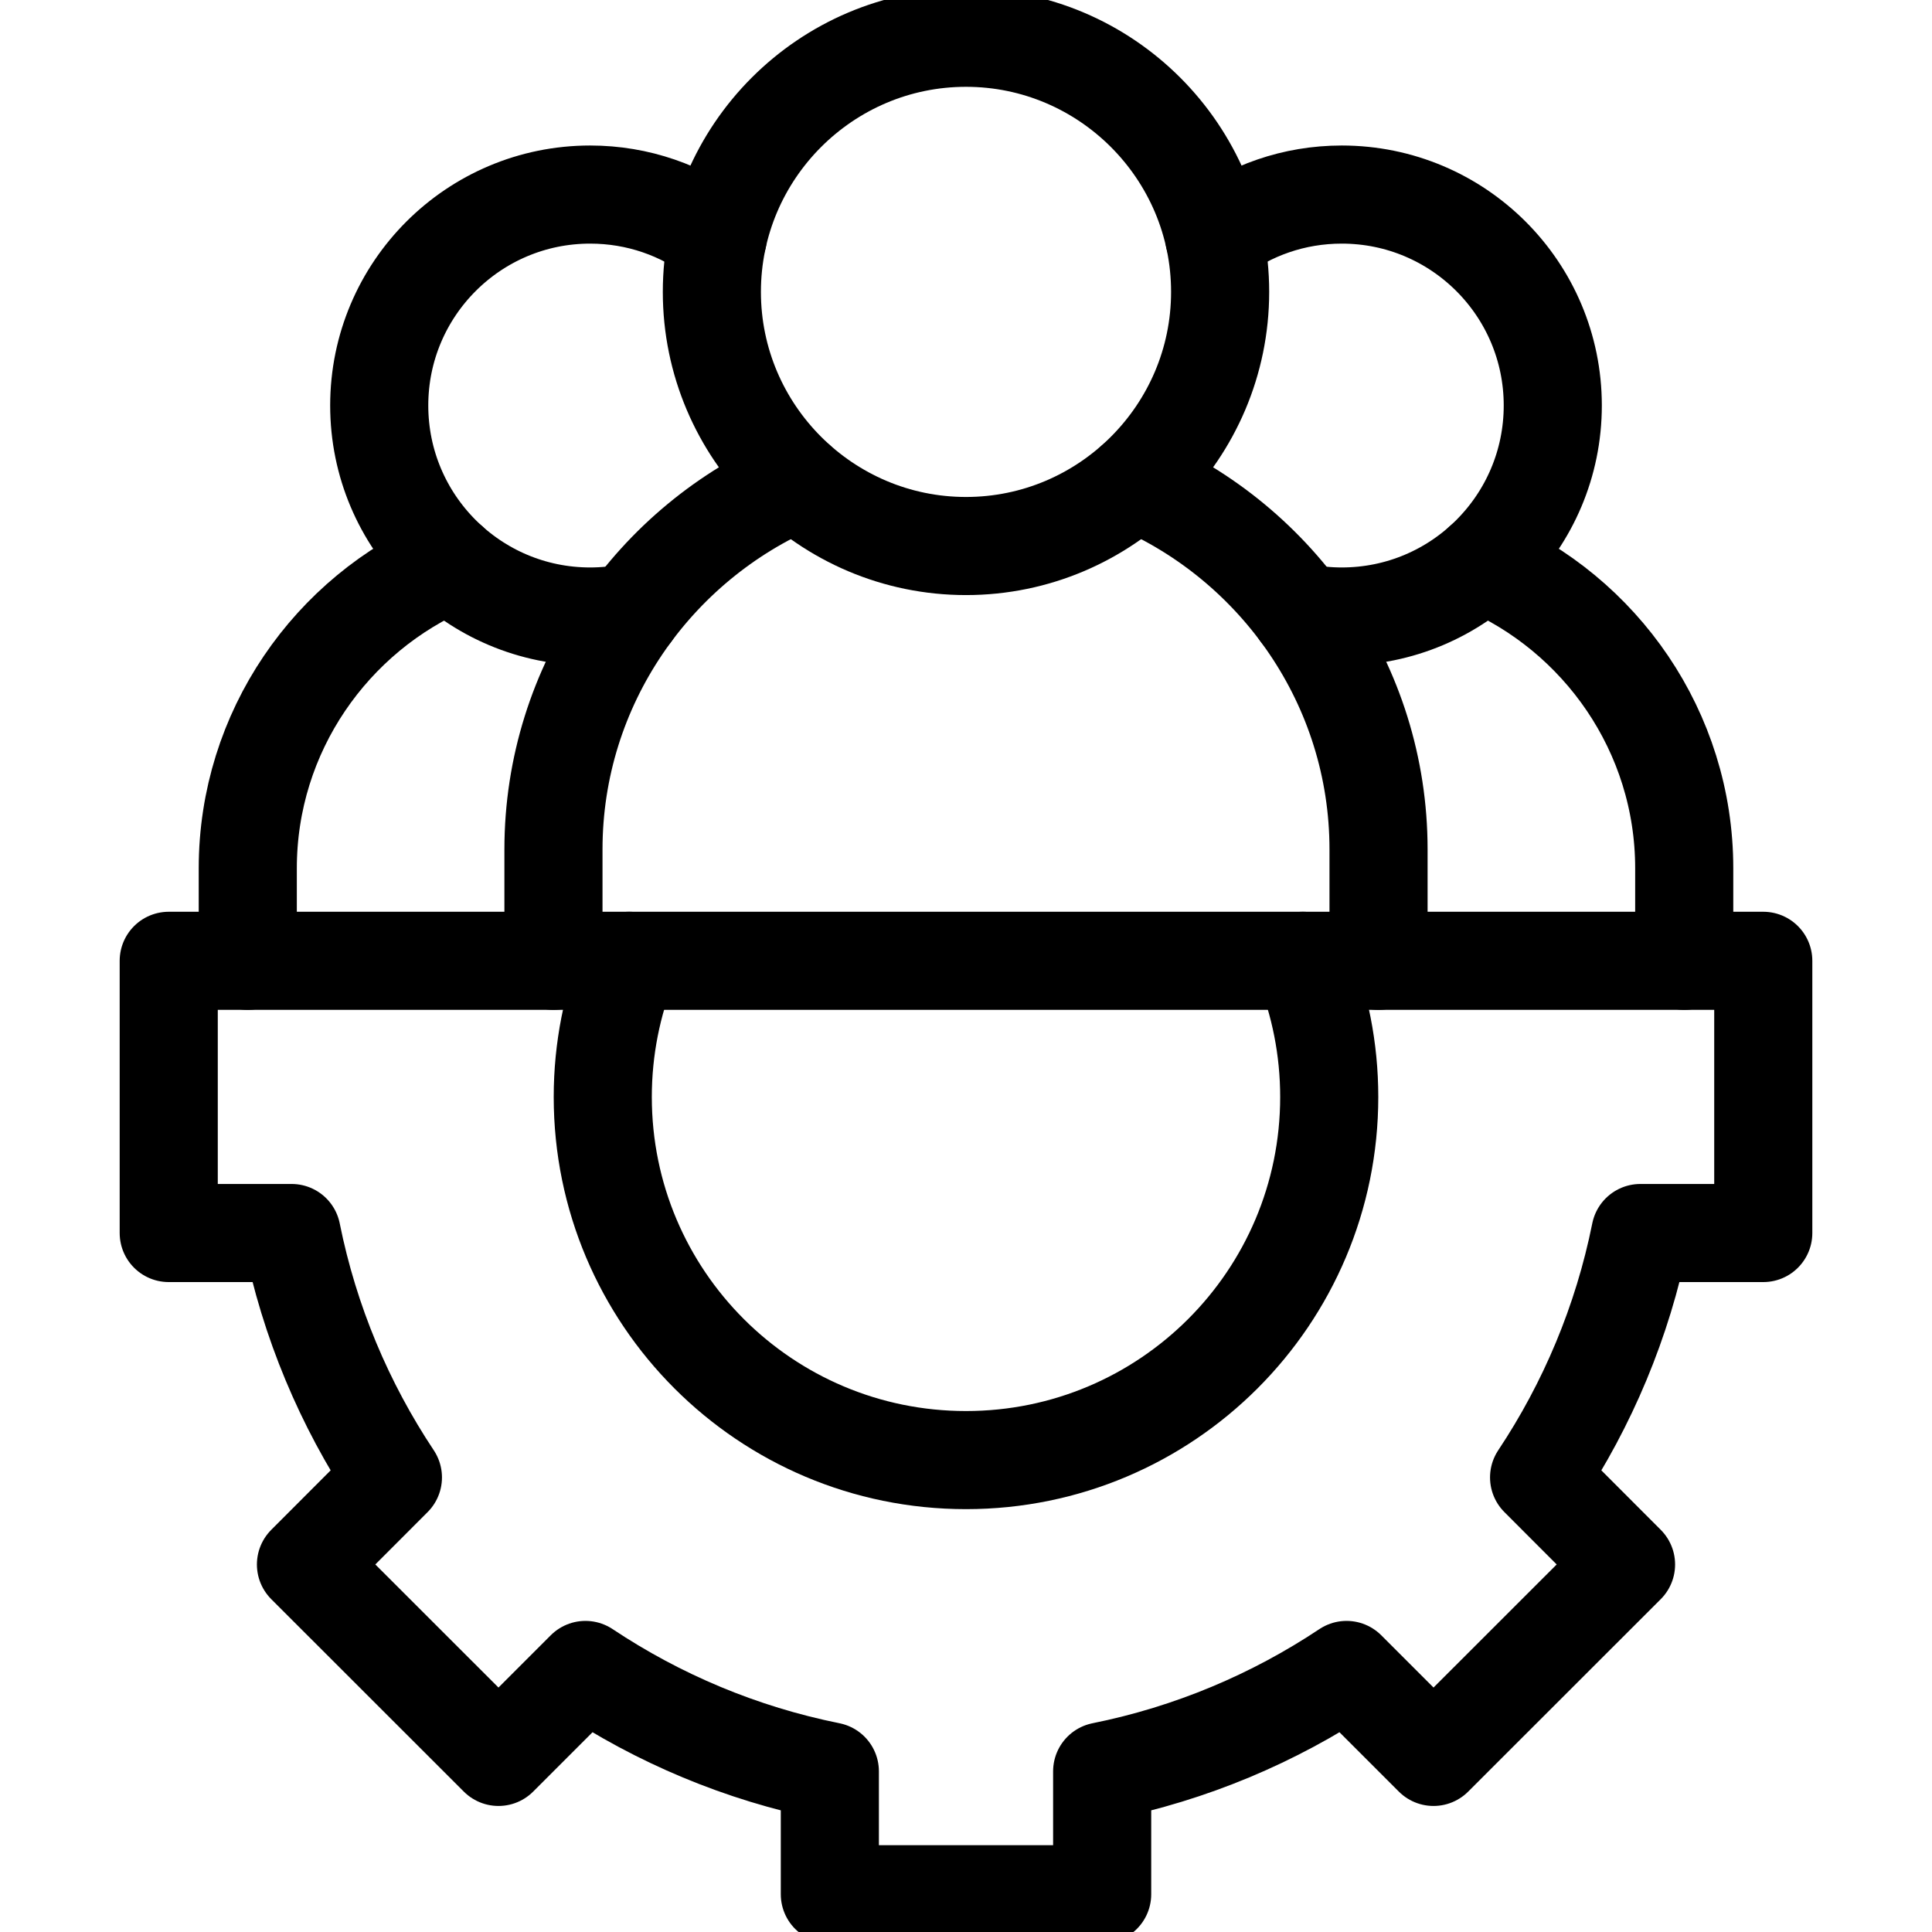
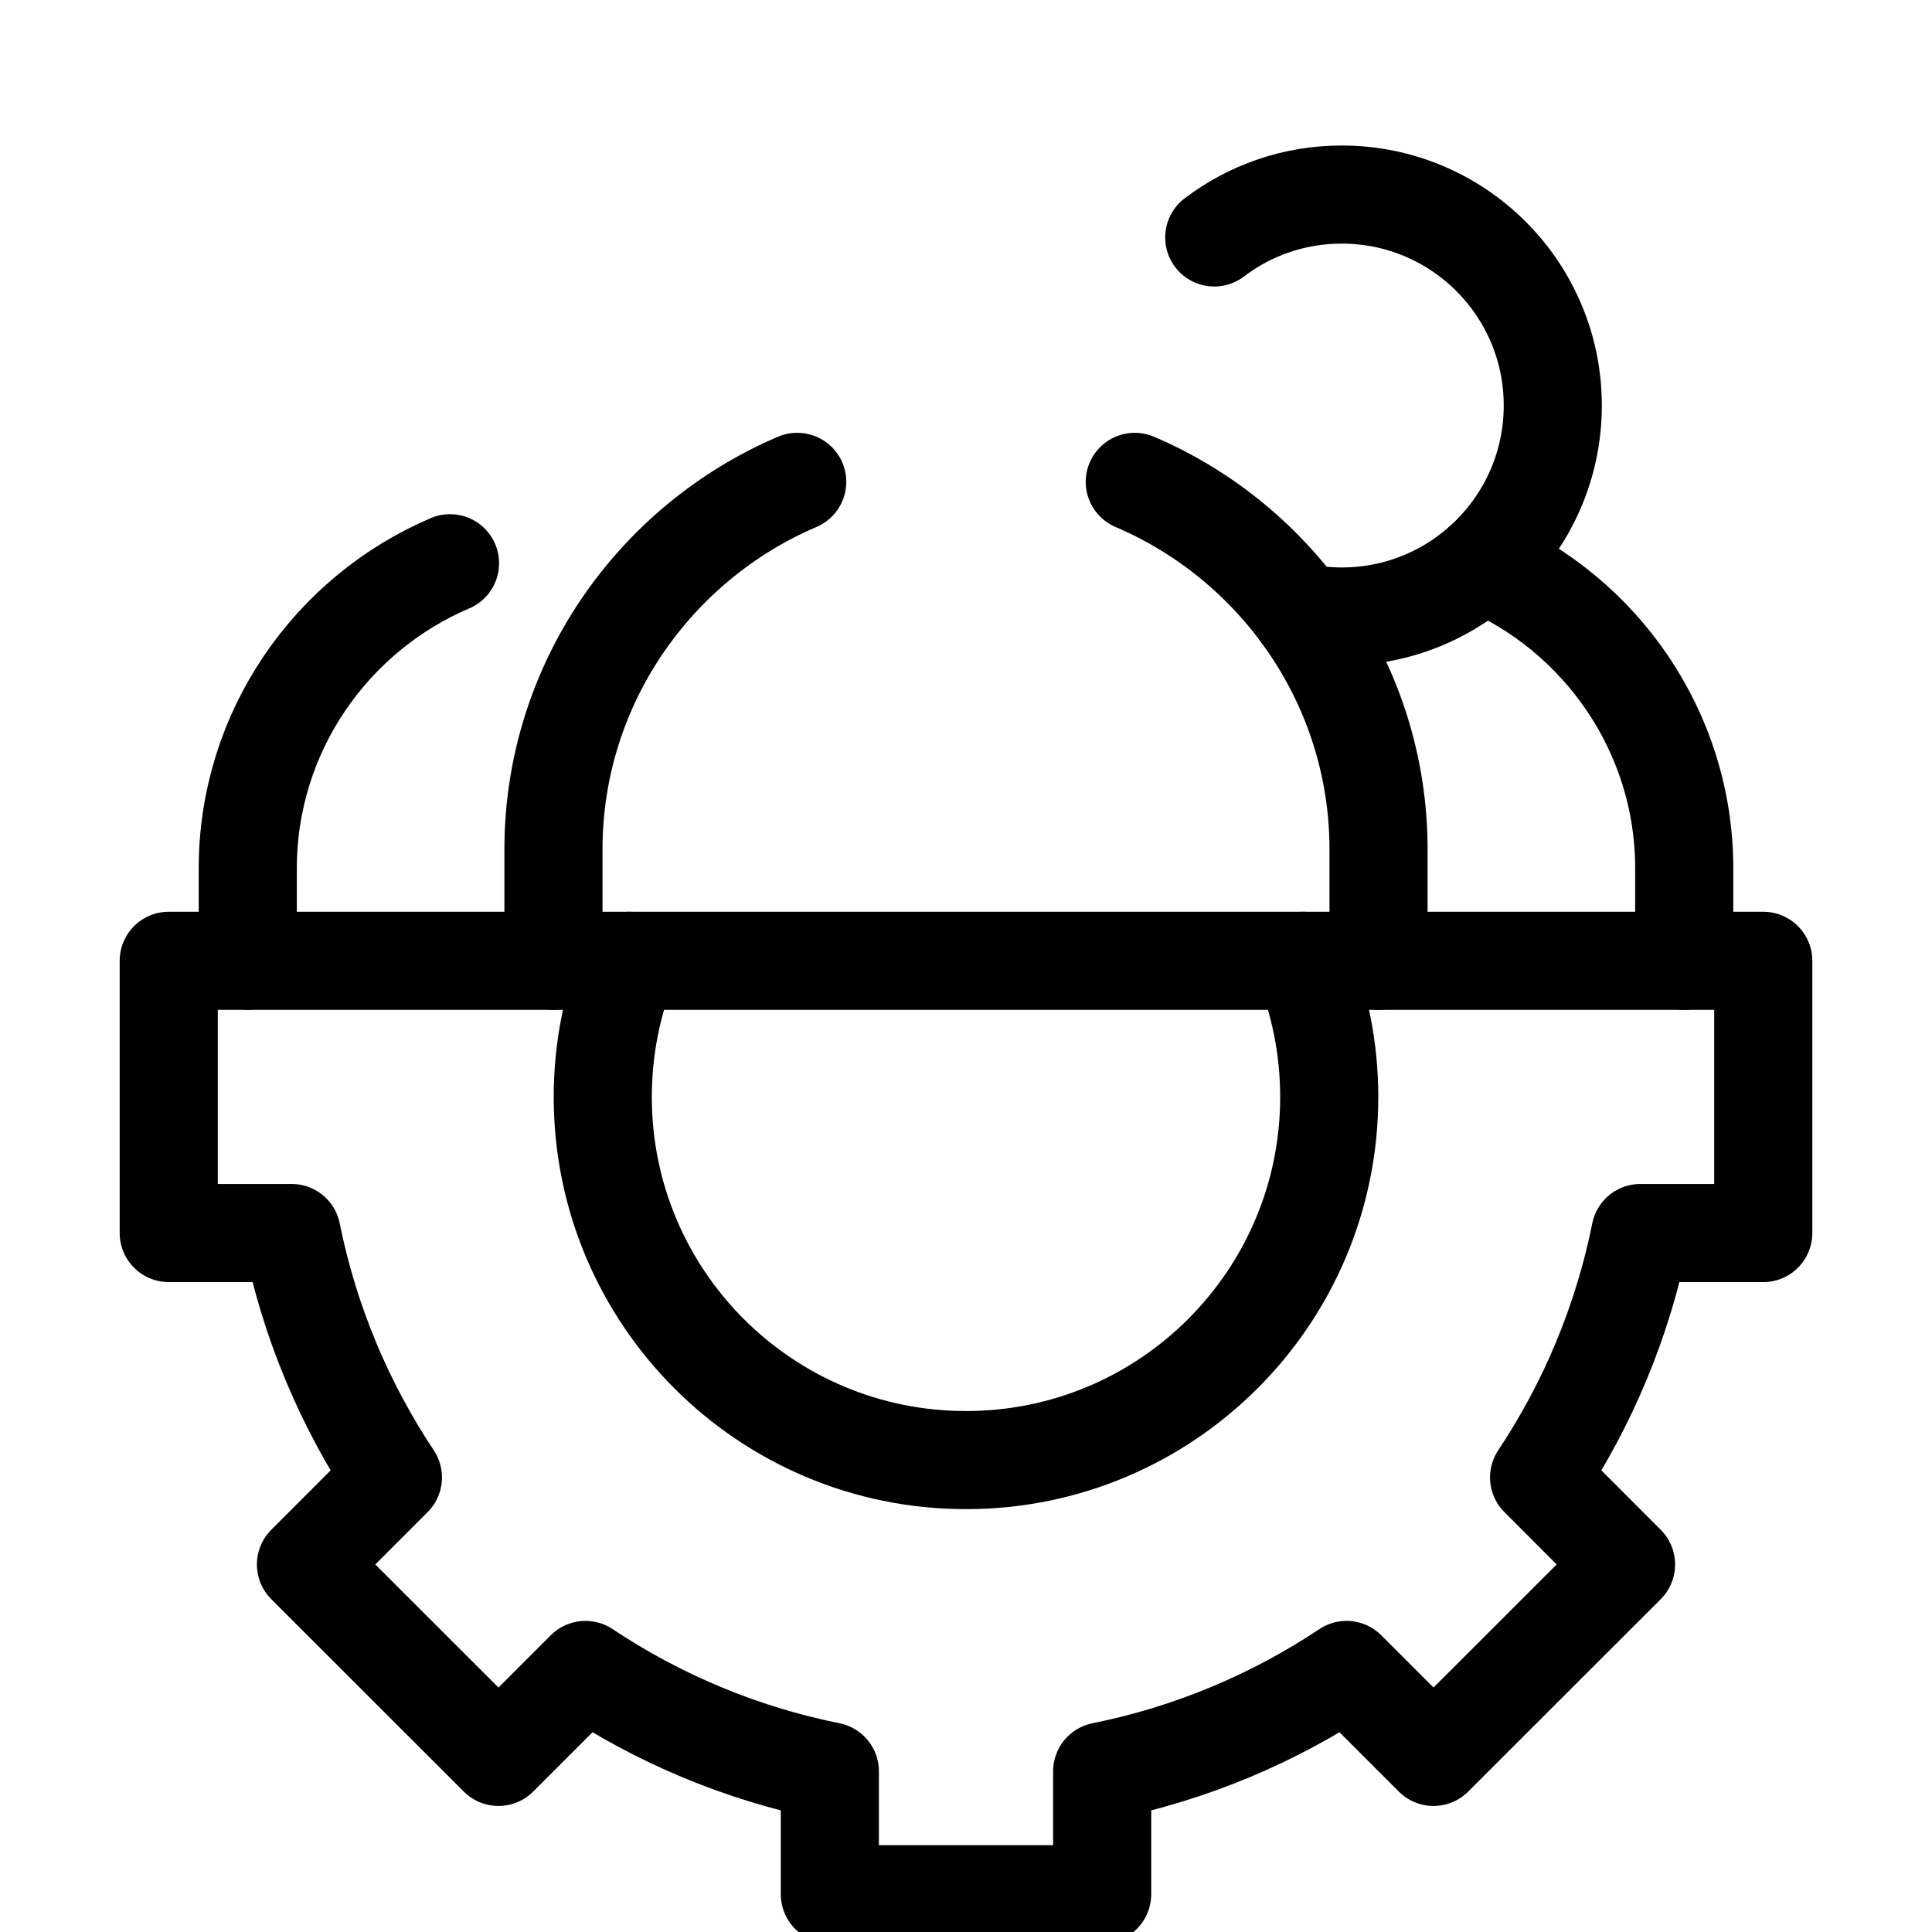
<svg xmlns="http://www.w3.org/2000/svg" id="Capa_1" x="0px" y="0px" viewBox="0 0 512.013 512.013" style="enable-background:new 0 0 512.013 512.013;" xml:space="preserve" width="300" height="300">
  <g width="100%" height="100%" transform="matrix(1,0,0,1,0,0)">
    <g>
-       <path style="stroke-linecap: round; stroke-linejoin: round; stroke-miterlimit: 10;" d="&#10;&#09;&#09;M256.006,144.706c37.105,0,67.35-30.245,67.35-67.35s-30.245-67.35-67.35-67.35s-67.35,30.245-67.35,67.35&#10;&#09;&#09;S218.902,144.706,256.006,144.706L256.006,144.706z" fill="none" fill-opacity="1" stroke="#000000" stroke-opacity="1" data-original-stroke-color="#000000ff" stroke-width="26" data-original-stroke-width="20" />
      <path style="stroke-linecap: round; stroke-linejoin: round; stroke-miterlimit: 10;" d="&#10;&#09;&#09;M300.736,127.699c37.87,16.157,64.6,53.801,64.6,97.397v29.536 M146.676,254.632v-29.536c0-43.596,26.73-81.239,64.6-97.397" fill="none" fill-opacity="1" stroke="#000000" stroke-opacity="1" data-original-stroke-color="#000000ff" stroke-width="26" data-original-stroke-width="20" />
      <path style="stroke-linecap: round; stroke-linejoin: round; stroke-miterlimit: 10;" d="&#10;&#09;&#09;M446.349,254.632v-24.519c0-36.198-22.167-67.463-53.602-80.843" fill="none" fill-opacity="1" stroke="#000000" stroke-opacity="1" data-original-stroke-color="#000000ff" stroke-width="26" data-original-stroke-width="20" />
      <path style="stroke-linecap: round; stroke-linejoin: round; stroke-miterlimit: 10;" d="&#10;&#09;&#09;M344.531,162.281c3.572,0.709,7.285,1.106,11.055,1.106c30.897,0,55.927-25.029,55.927-55.926&#10;&#09;&#09;c0-30.869-25.029-55.898-55.927-55.898c-12.699,0-24.406,4.224-33.788,11.367" fill="none" fill-opacity="1" stroke="#000000" stroke-opacity="1" data-original-stroke-color="#000000ff" stroke-width="26" data-original-stroke-width="20" />
-       <path style="stroke-linecap: round; stroke-linejoin: round; stroke-miterlimit: 10;" d="&#10;&#09;&#09;M167.482,162.281c-3.572,0.709-7.285,1.106-11.083,1.106c-30.869,0-55.898-25.029-55.898-55.926&#10;&#09;&#09;c0-30.869,25.029-55.898,55.898-55.898c12.699,0,24.406,4.224,33.817,11.367" fill="none" fill-opacity="1" stroke="#000000" stroke-opacity="1" data-original-stroke-color="#000000ff" stroke-width="26" data-original-stroke-width="20" />
      <path style="stroke-linecap: round; stroke-linejoin: round; stroke-miterlimit: 10;" d="&#10;&#09;&#09;M65.664,254.632v-24.519c0-36.198,22.167-67.463,53.602-80.843" fill="none" fill-opacity="1" stroke="#000000" stroke-opacity="1" data-original-stroke-color="#000000ff" stroke-width="26" data-original-stroke-width="20" />
      <path style="stroke-linecap: round; stroke-linejoin: round; stroke-miterlimit: 10;" d="&#10;&#09;&#09;M467.297,254.632v72.14h-32.569c-4.734,23.555-14.003,45.467-26.844,64.77l23.045,23.074l-51.023,50.994l-23.045-23.045&#10;&#09;&#09;c-19.332,12.869-41.243,22.138-64.77,26.872v32.569h-72.169v-32.569c-23.555-4.734-45.438-14.003-64.77-26.872l-23.045,23.045&#10;&#09;&#09;l-51.023-50.994l23.045-23.074c-12.841-19.304-22.11-41.215-26.844-64.77H44.716v-72.14&#10;&#09;&#09;C185.567,254.632,326.446,254.632,467.297,254.632L467.297,254.632z" fill="none" fill-opacity="1" stroke="#000000" stroke-opacity="1" data-original-stroke-color="#000000ff" stroke-width="26" data-original-stroke-width="20" />
      <path style="stroke-linecap: round; stroke-linejoin: round; stroke-miterlimit: 10;" d="&#10;&#09;&#09;M345.268,254.632c4.507,11.14,7.001,23.329,7.001,36.084c0,53.149-43.114,96.234-96.263,96.234&#10;&#09;&#09;c-53.177,0-96.263-43.086-96.263-96.234c0-12.756,2.494-24.944,7.001-36.084" fill="none" fill-opacity="1" stroke="#000000" stroke-opacity="1" data-original-stroke-color="#000000ff" stroke-width="26" data-original-stroke-width="20" />
    </g>
  </g>
</svg>